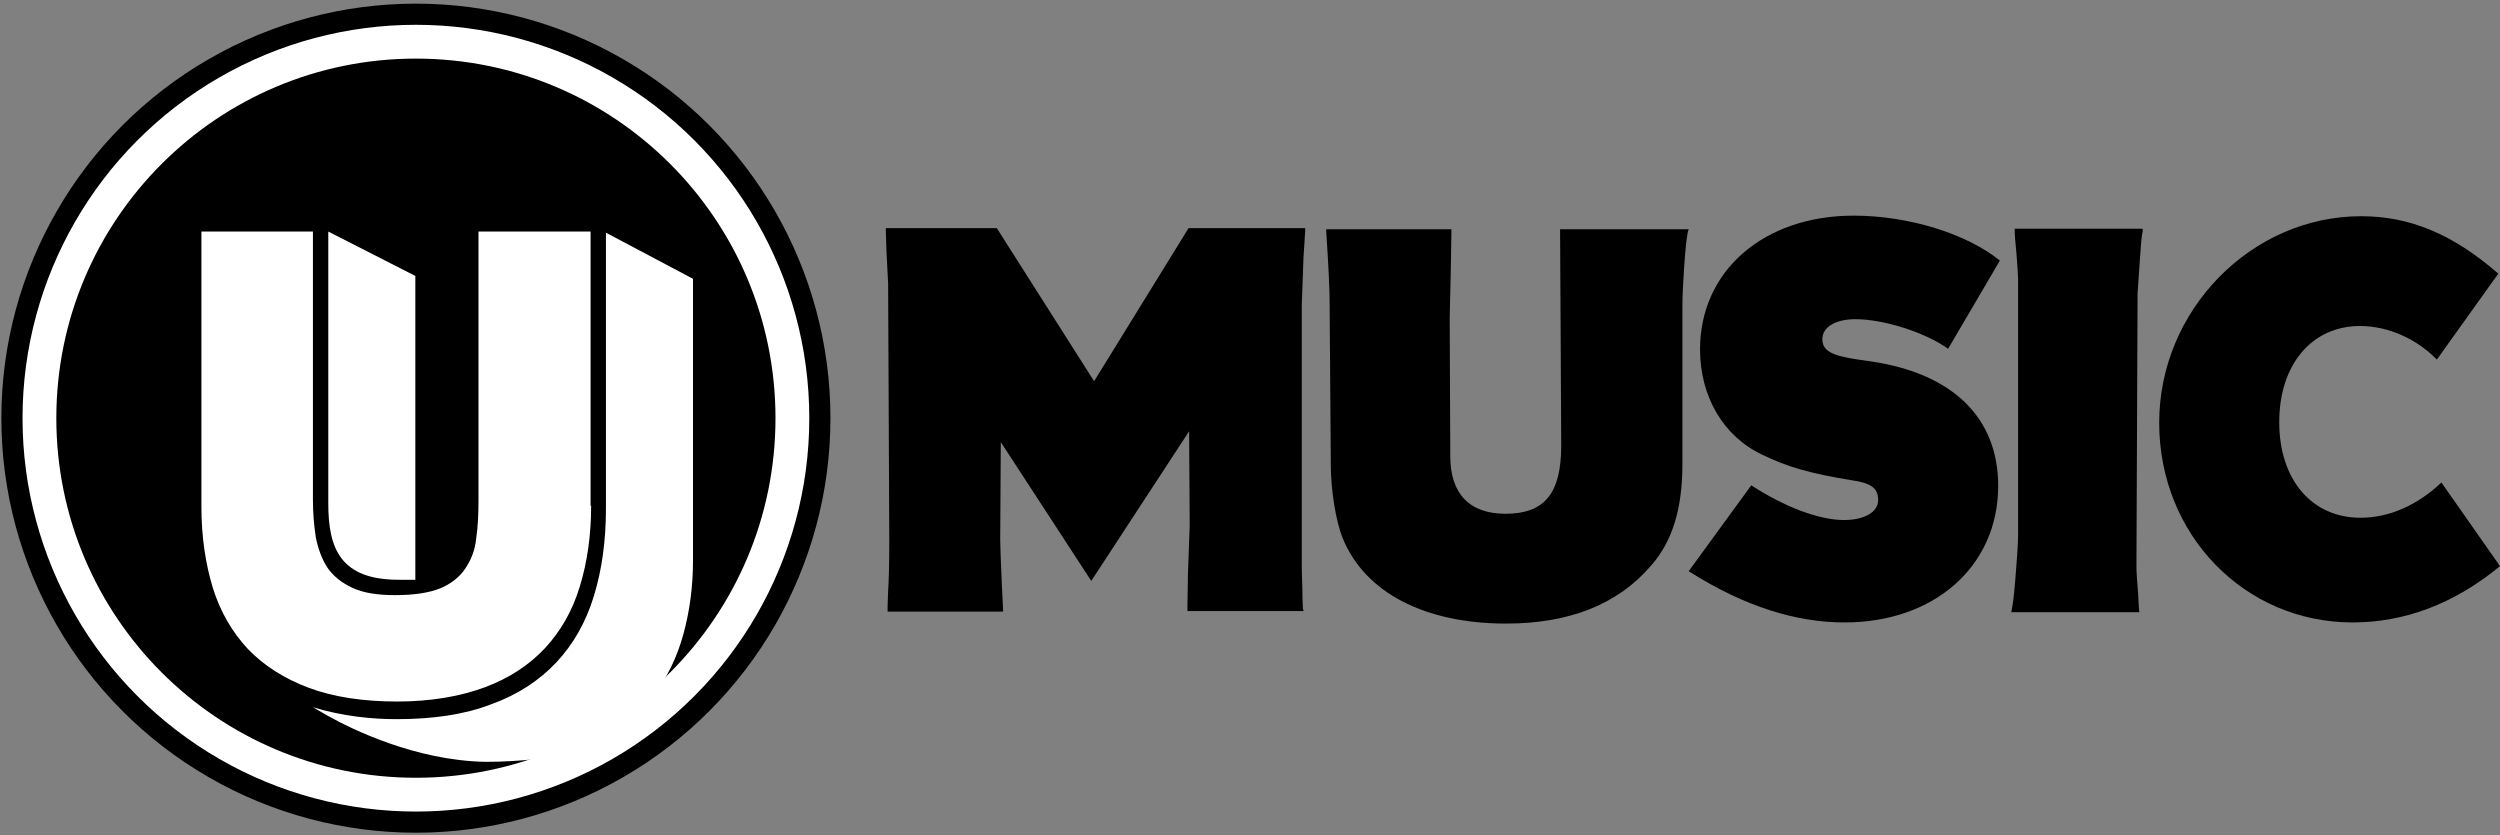
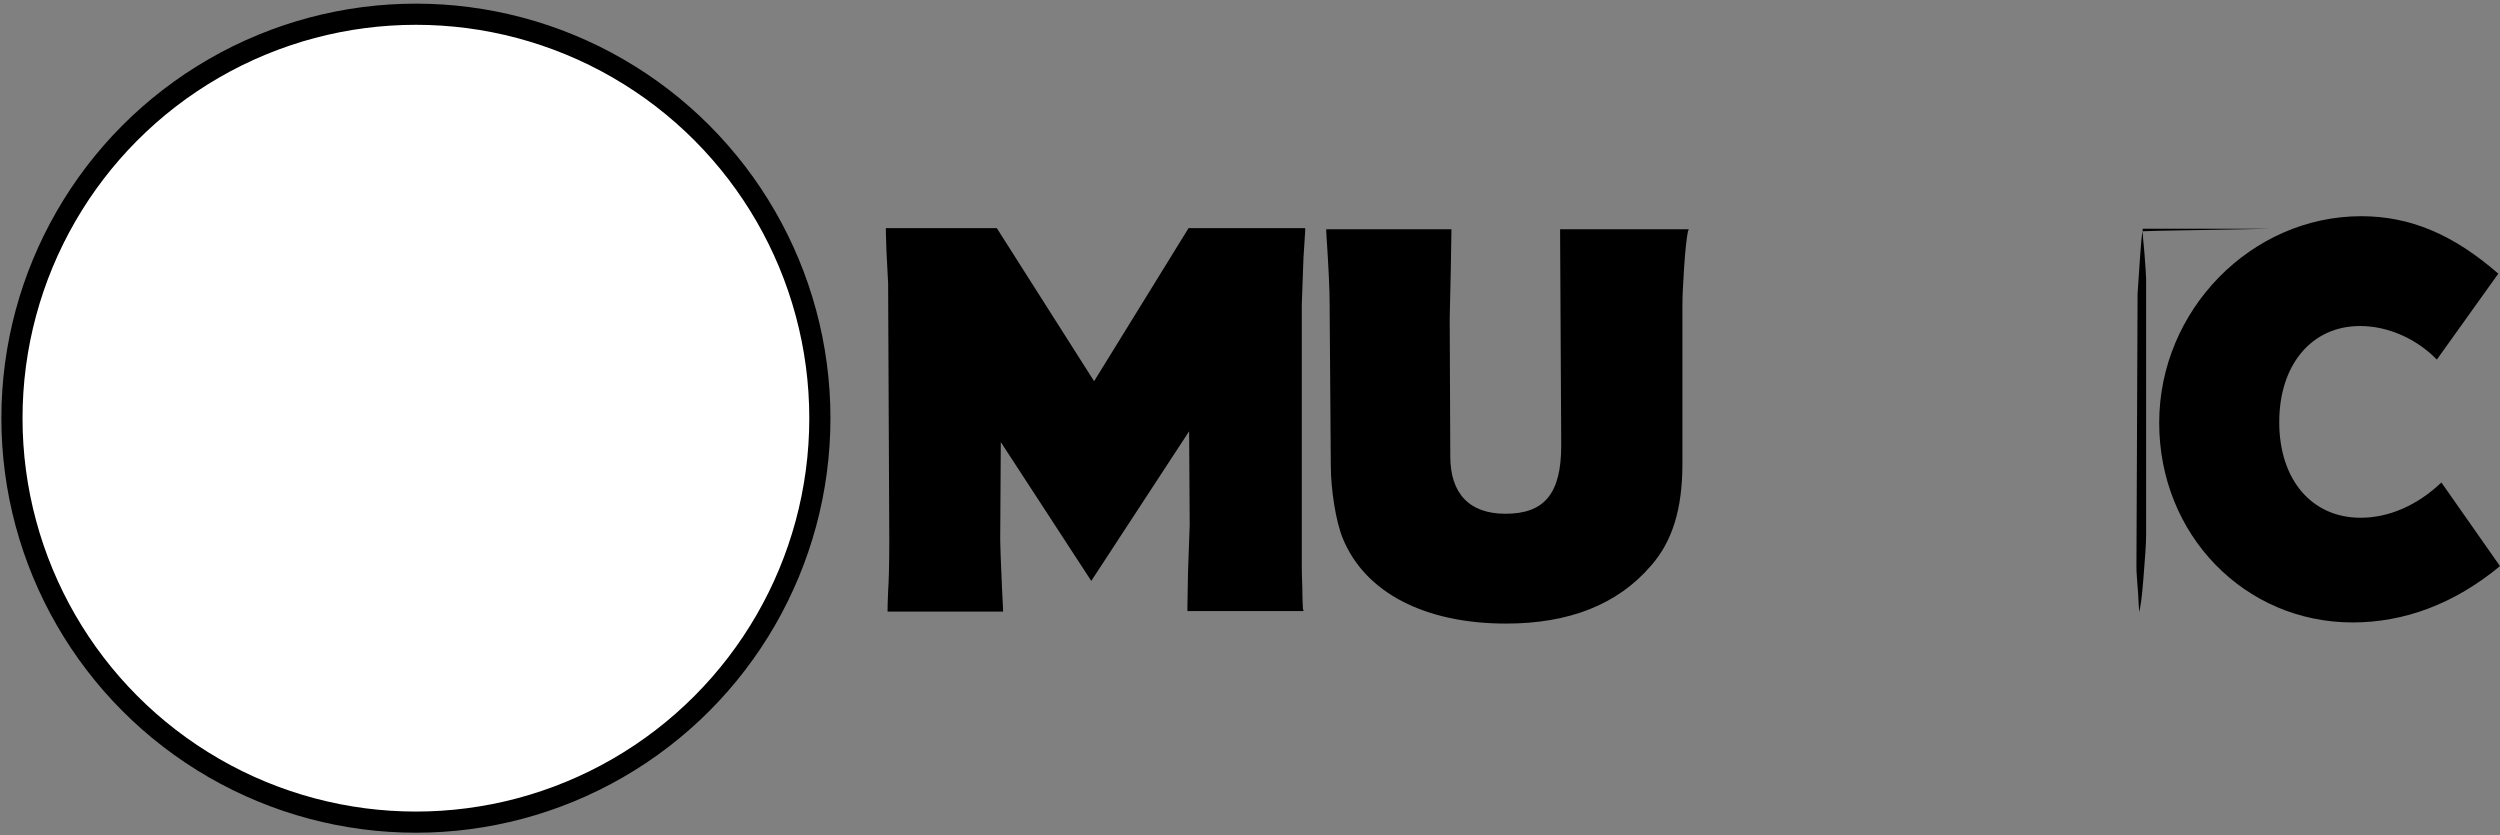
<svg xmlns="http://www.w3.org/2000/svg" version="1.1" id="Layer_1" x="0px" y="0px" viewBox="0 0 439.4 146.8" style="enable-background:new 0 0 439.4 146.8;" xml:space="preserve">
  <rect x="0" y="0" width="439.4" height="146.8" fill="#808080" stroke="none" />
  <style type="text/css">
	.st0{fill:#FFFFFF;stroke:#000000;stroke-width:3.718;stroke-miterlimit:10;}
	.st1{fill:#FFFFFF;}
</style>
  <g>
    <path d="M229.4,40.6l-0.3,4.7l-0.3,8.3V54v44.3v1c0,0.4,0,1.7,0.1,4.2c0,1.9,0.1,3.1,0.1,3.5c0.1,0.2,0.1,0.2,0.1,0.4h-20.4v-0.7   l0.1-6l0.3-8.4v-0.3L209,75.8l-17.2,26.3l-15.9-24.4l-0.1,16.6v0.4V95c0,0.9,0.1,3.5,0.3,8.1l0.2,4v0.4H156v-0.3   c0-0.2,0-1.3,0.1-3.4c0.1-1.4,0.2-4.3,0.2-8.6v-0.3v-0.2l-0.2-44.1v-0.7l-0.3-5.9l-0.1-3.1c0-0.5,0-0.4,0-0.8h19.5L192.3,67   l16.6-26.9h20.5V40.6z" />
    <path d="M296.7,40.5c-0.3,1.5-0.5,3.6-0.7,6.5c-0.2,2.9-0.3,5.2-0.3,6.8v0.6v26.3v0.9c0,7.9-1.8,13.6-5.5,17.8   c-5.9,6.9-14.5,10.2-25.5,10.2c-14.2,0-24.8-5.4-28.7-15c-1.2-2.9-2.1-8.5-2.1-12.9v-0.4l-0.2-27.1v-0.6c0-2.9-0.2-6.7-0.6-12.9   v-0.4h22v0.4L255,47l-0.2,8.9v0.5l0.1,23.3v0.5c0,6.6,3.4,10.1,9.7,10.1c6.9,0,9.8-3.6,9.8-12v-0.3l-0.2-37.7h22.6V40.5z" />
-     <path d="M342.4,61.3c-3.9-2.8-11.2-5.2-16.3-5.2c-3.5,0-5.8,1.4-5.8,3.5c0,2,1.5,2.9,6.3,3.6l2.1,0.3c14.5,2.1,22.5,9.9,22.5,21.9   c0,14.1-11.2,24-27,24c-8.5,0-17.5-2.8-26.9-8.7l-0.5-0.3l11-15.1c5.7,3.7,11.8,6.1,16.3,6.1c3.6,0,6-1.4,6-3.5s-1.2-3-4.7-3.5   c-7.3-1.2-11.2-2.3-15.7-4.5c-6.8-3.2-10.9-10.2-10.9-18.5c0-13.8,11.2-23.5,27-23.5c9.7,0,19.9,3.2,25.7,7.9L342.4,61.3z" />
-     <path d="M376.6,40.7c-0.2,0.6-0.3,2.3-0.5,5l-0.4,5.9v0.4l-0.2,47.5v0.1c0,1.1,0.1,2.1,0.3,4.8c0.1,2,0.1,2.2,0.2,3.2h-22.5   c0.3-1.6,0.4-2.1,0.7-5.6c0.3-3.7,0.5-6.4,0.5-8v-0.7v-44V49c0-0.5-0.1-1.9-0.3-4.6c-0.2-2-0.3-3.2-0.3-3.7c0-0.2,0-0.2,0-0.5h22.5   C376.6,40.6,376.6,40.6,376.6,40.7z" />
+     <path d="M376.6,40.7c-0.2,0.6-0.3,2.3-0.5,5l-0.4,5.9v0.4l-0.2,47.5v0.1c0,1.1,0.1,2.1,0.3,4.8c0.1,2,0.1,2.2,0.2,3.2c0.3-1.6,0.4-2.1,0.7-5.6c0.3-3.7,0.5-6.4,0.5-8v-0.7v-44V49c0-0.5-0.1-1.9-0.3-4.6c-0.2-2-0.3-3.2-0.3-3.7c0-0.2,0-0.2,0-0.5h22.5   C376.6,40.6,376.6,40.6,376.6,40.7z" />
    <path d="M439.4,99.5c-8.1,6.7-16.9,9.9-25.9,9.9c-19,0-34-15.4-34-35.1c0-19.8,16.2-36.3,35.5-36.3c8.6,0,16.2,3.2,24.1,10.1   l-10.8,15.1c-3.5-3.6-8.5-5.9-13.5-5.9c-8.5,0-14.2,6.8-14.2,16.9c0,10.1,5.7,16.8,14.3,16.8c5,0,10-2.2,14.2-6.2L439.4,99.5z" />
  </g>
  <g>
    <circle class="st0" cx="73.1" cy="73.5" r="71" />
-     <circle cx="73.1" cy="73.5" r="63.2" />
    <g>
      <g>
-         <path class="st1" d="M103.9,88.9c0,5.2-0.7,10-2,14.2c-1.3,4.3-3.4,7.9-6.1,10.8c-2.8,3-6.3,5.3-10.6,6.9     c-4.3,1.6-9.5,2.5-15.4,2.5c-6,0-11.2-0.8-15.5-2.4c-4.3-1.6-7.9-3.9-10.7-6.8c-2.8-3-4.9-6.6-6.2-10.8c-1.3-4.3-2-9-2-14.3V40.7     H55v47.2c0,2.3,0.2,4.5,0.5,6.5c0.4,2,1,3.7,2,5.3c1,1.5,2.5,2.7,4.4,3.6c1.9,0.9,4.4,1.3,7.5,1.3c3.4,0,6-0.4,8-1.2     c1.9-0.8,3.4-2,4.4-3.5c1-1.5,1.7-3.2,1.9-5.3c0.3-2,0.4-4.3,0.4-6.7V40.7h19.7V88.9z" />
-       </g>
+         </g>
    </g>
    <path class="st1" d="M57.7,40.7v47.8c0,8,2.2,13.4,12.4,13.4H73V48.5L57.7,40.7z" />
-     <path class="st1" d="M106.5,40.9v48.5c0,5.6-0.7,10.7-2.1,15.3c-1.4,4.6-3.6,8.5-6.6,11.7c-3,3.2-6.8,5.7-11.5,7.4   c-4.7,1.8-10.2,2.6-16.6,2.6c-4.3,0-9.5-0.5-14.7-2.1l2.6,1.5c4.1,2.3,15.4,7.9,27.8,8.1c3.1,0,6-0.2,7.9-0.4c4.9-0.7,9.2-2,12.8-4   c3.6-2,6.6-4.5,8.9-7.5c2.3-3,4-6.5,5.1-10.5c1.1-4,1.7-8.3,1.7-13V49L106.5,40.9z" />
  </g>
</svg>